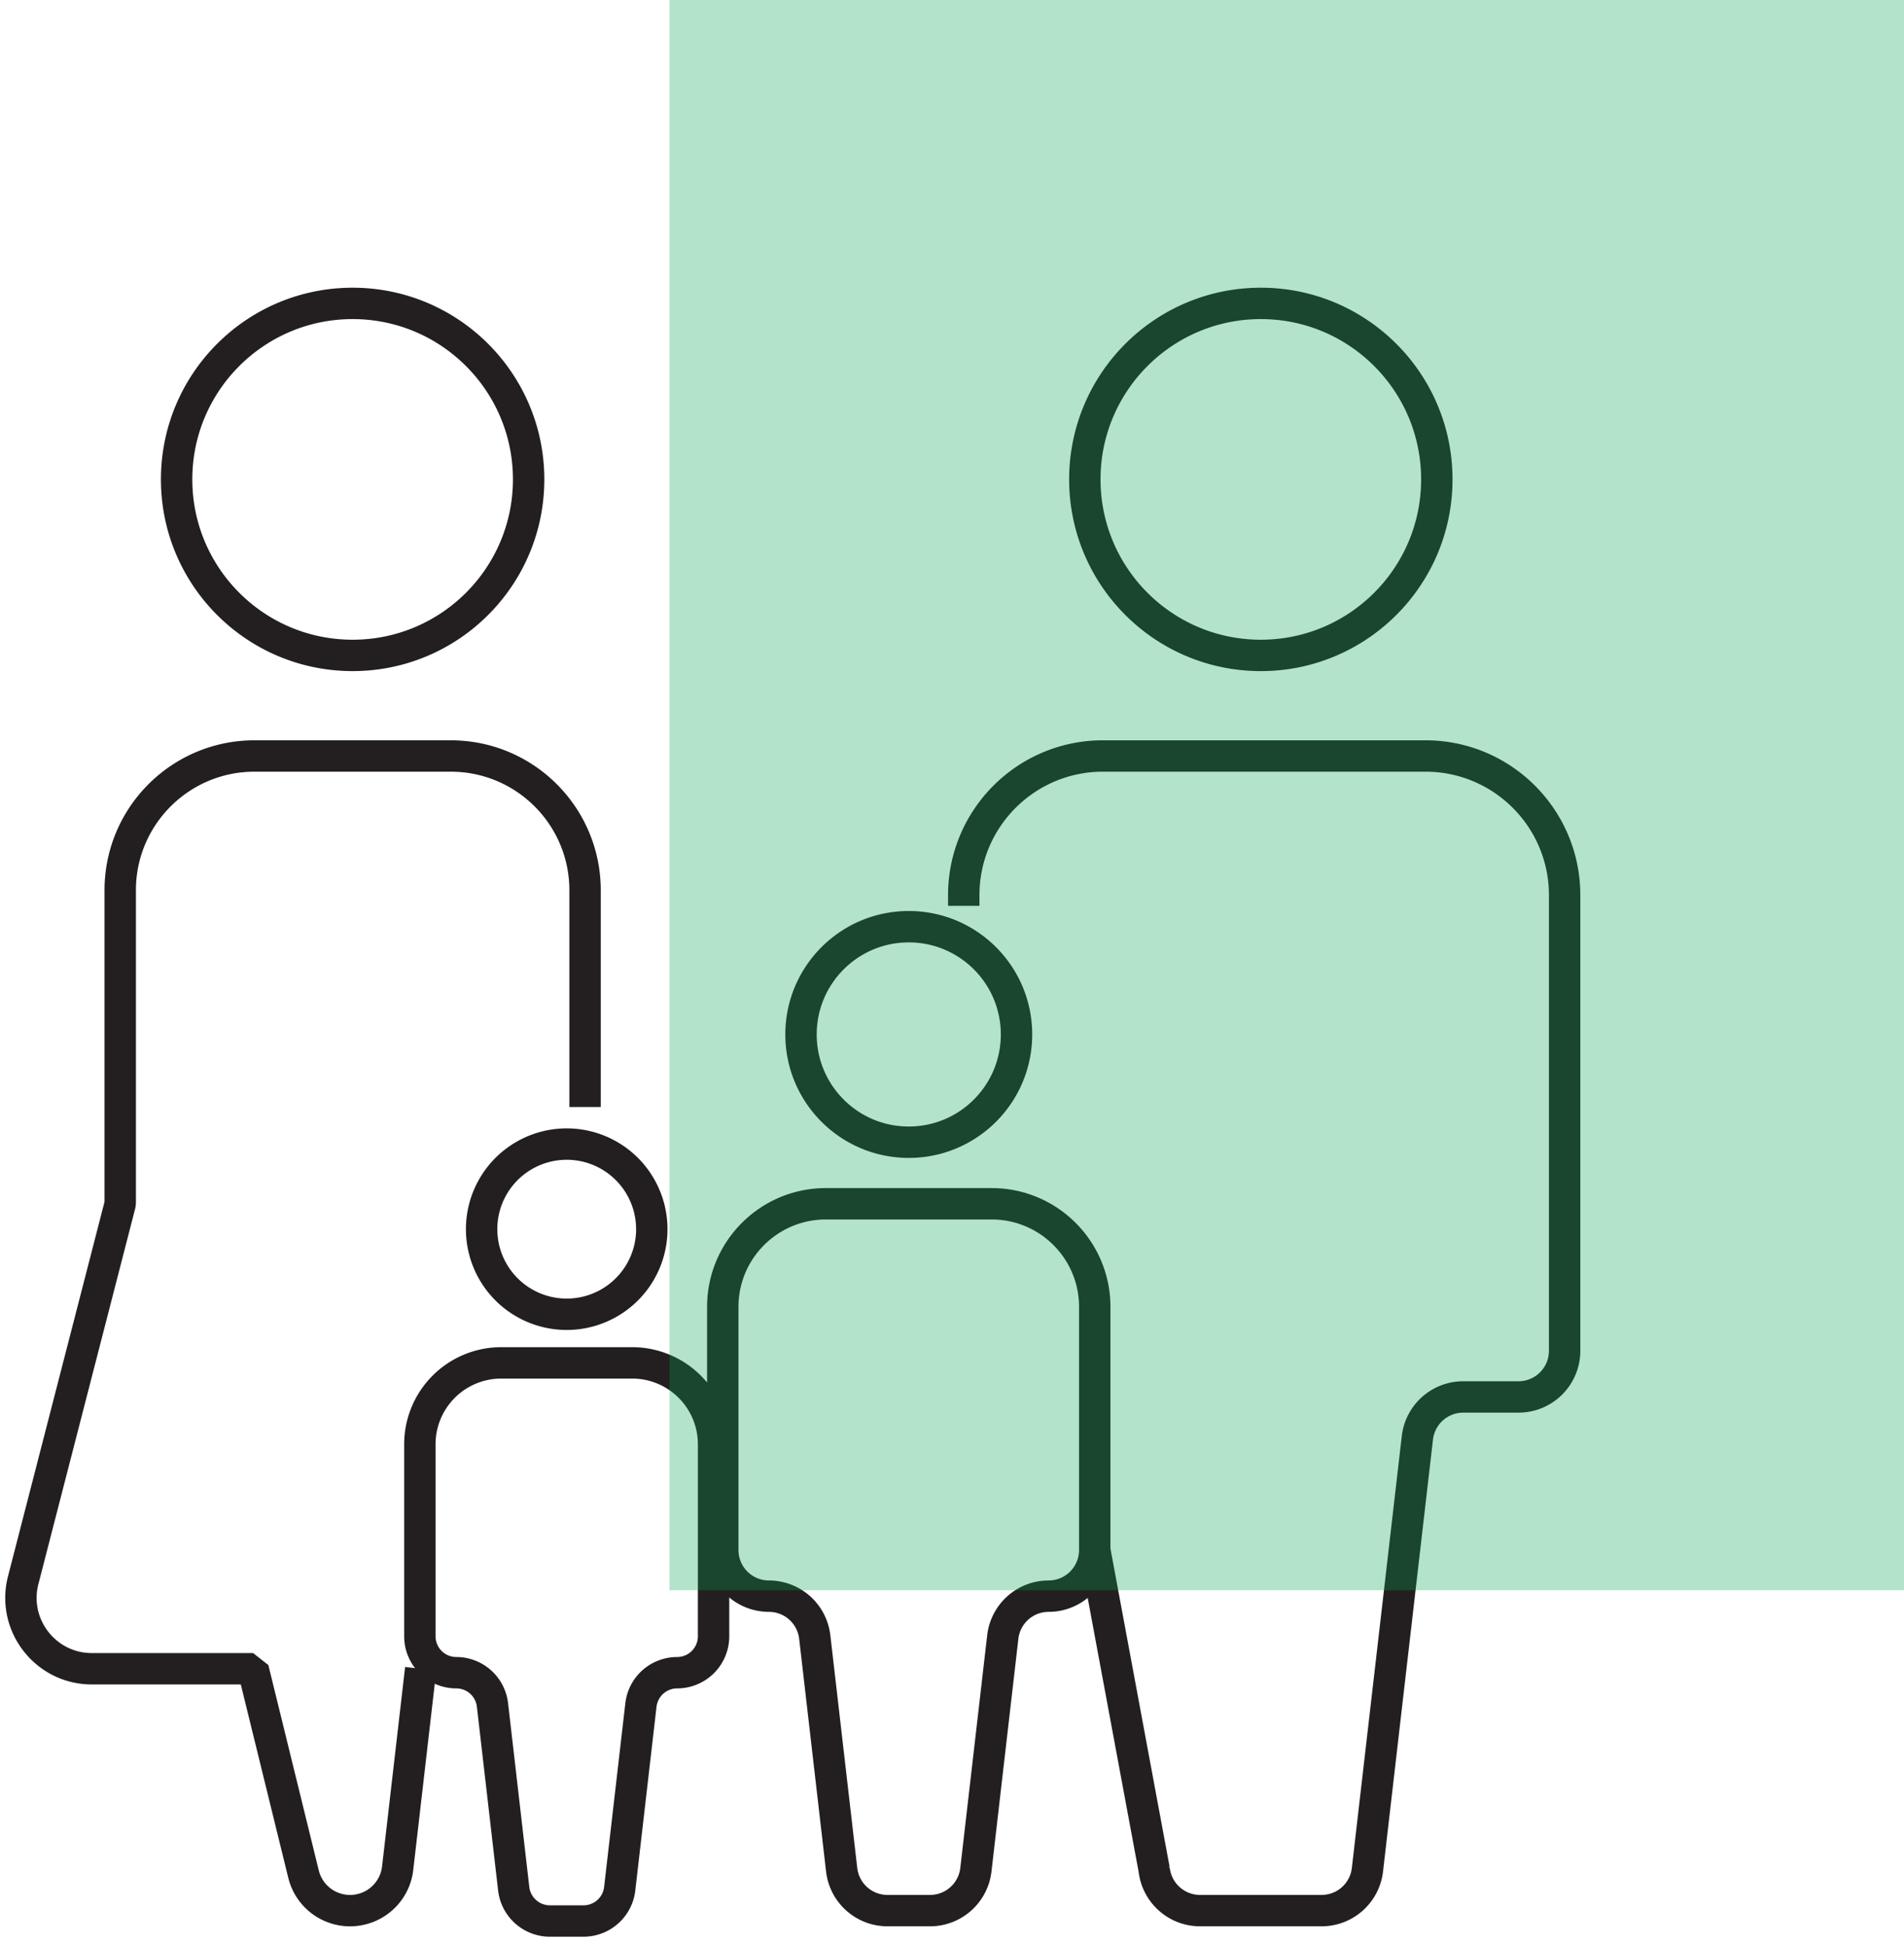
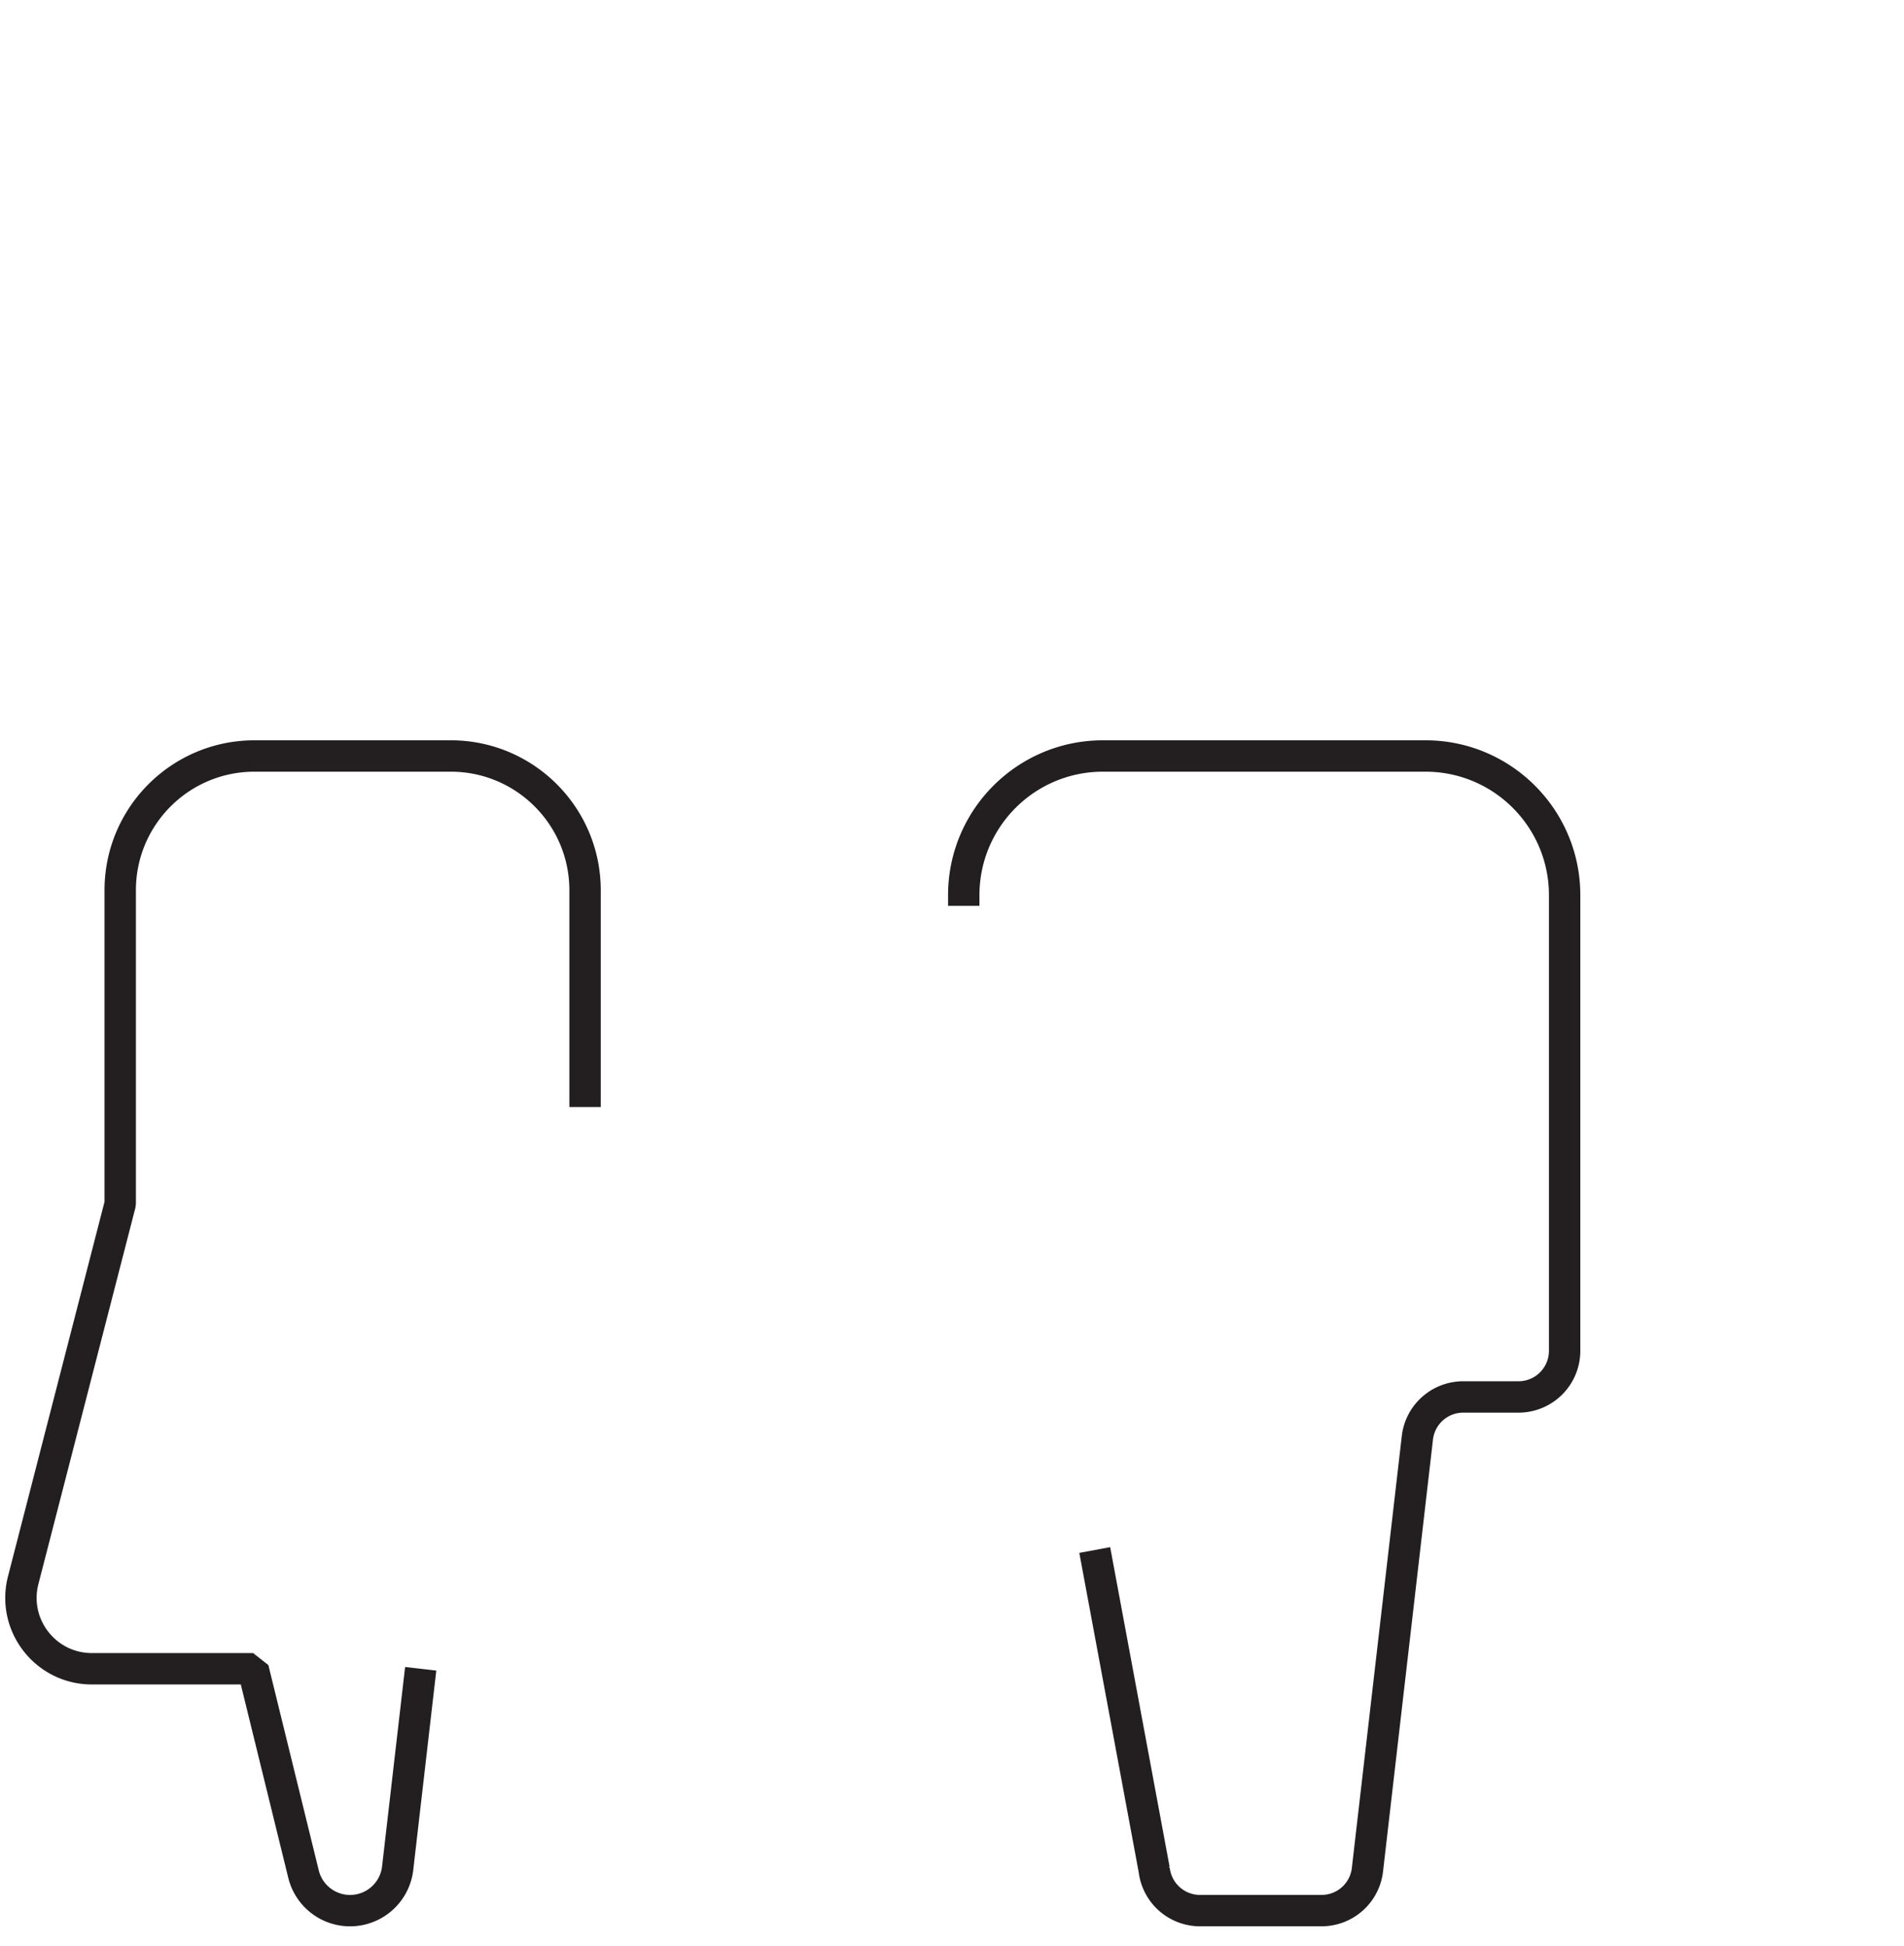
<svg xmlns="http://www.w3.org/2000/svg" height="186" width="182">
  <g fill="none" fill-rule="evenodd">
    <g stroke="#231f20" stroke-linejoin="bevel" stroke-width="3">
-       <path d="M97.166 98.877c0-5.688-4.61-10.3-10.3-10.3-5.686 0-10.298 4.612-10.298 10.3 0 5.689 4.612 10.299 10.298 10.299 5.69 0 10.3-4.61 10.3-10.3zM94.79 115.06H78.945c-5.443 0-9.856 4.413-9.856 9.856v23.24a4.411 4.411 0 0 0 4.41 4.41 4.41 4.41 0 0 1 4.381 3.903l2.573 22.25a4.41 4.41 0 0 0 4.382 3.903H88.9a4.413 4.413 0 0 0 4.383-3.904l2.571-22.249a4.409 4.409 0 0 1 4.38-3.903 4.411 4.411 0 0 0 4.411-4.41v-23.24c0-5.443-4.412-9.855-9.855-9.855zm-32.486 2.427a8.133 8.133 0 1 0-16.267.002 8.133 8.133 0 0 0 16.267-.002zm-1.876 12.78H47.915a7.781 7.781 0 0 0-7.781 7.78V156.4a3.482 3.482 0 0 0 3.482 3.482 3.482 3.482 0 0 1 3.459 3.082l2.03 17.57a3.484 3.484 0 0 0 3.461 3.082h3.21a3.481 3.481 0 0 0 3.46-3.082l2.03-17.57a3.484 3.484 0 0 1 3.46-3.082 3.482 3.482 0 0 0 3.483-3.482v-18.352a7.781 7.781 0 0 0-7.78-7.781zm76.915-84.444c0-9.291-7.532-16.823-16.823-16.823-9.29 0-16.822 7.532-16.822 16.823s7.531 16.823 16.822 16.823 16.823-7.532 16.823-16.823zm-120.46 0C16.883 36.532 24.416 29 33.706 29c9.291 0 16.824 7.532 16.824 16.823s-7.533 16.823-16.824 16.823c-9.29 0-16.823-7.532-16.823-16.823z" />
      <path d="M104.645 148.155l5.683 30.563a4.41 4.41 0 0 0 4.381 3.903h11.62a4.41 4.41 0 0 0 4.382-3.903l4.774-41.29a4.41 4.41 0 0 1 4.382-3.903h5.283a4.411 4.411 0 0 0 4.41-4.41V85.563c0-7.347-5.956-13.303-13.304-13.303h-30.829c-7.347 0-13.303 5.956-13.303 13.303v1.019m-51.91 72.924l-2.202 19.062a4.58 4.58 0 0 1-8.998.567l-4.82-19.63H8.783c-4.43 0-7.67-4.18-6.564-8.47l9.272-35.974V85.095c0-7.088 5.747-12.835 12.834-12.835h18.763c7.09 0 12.837 5.747 12.837 12.835v20.716" />
    </g>
-     <path d="M64 0h118v152H64z" fill="#00a14e" opacity=".297" />
  </g>
</svg>